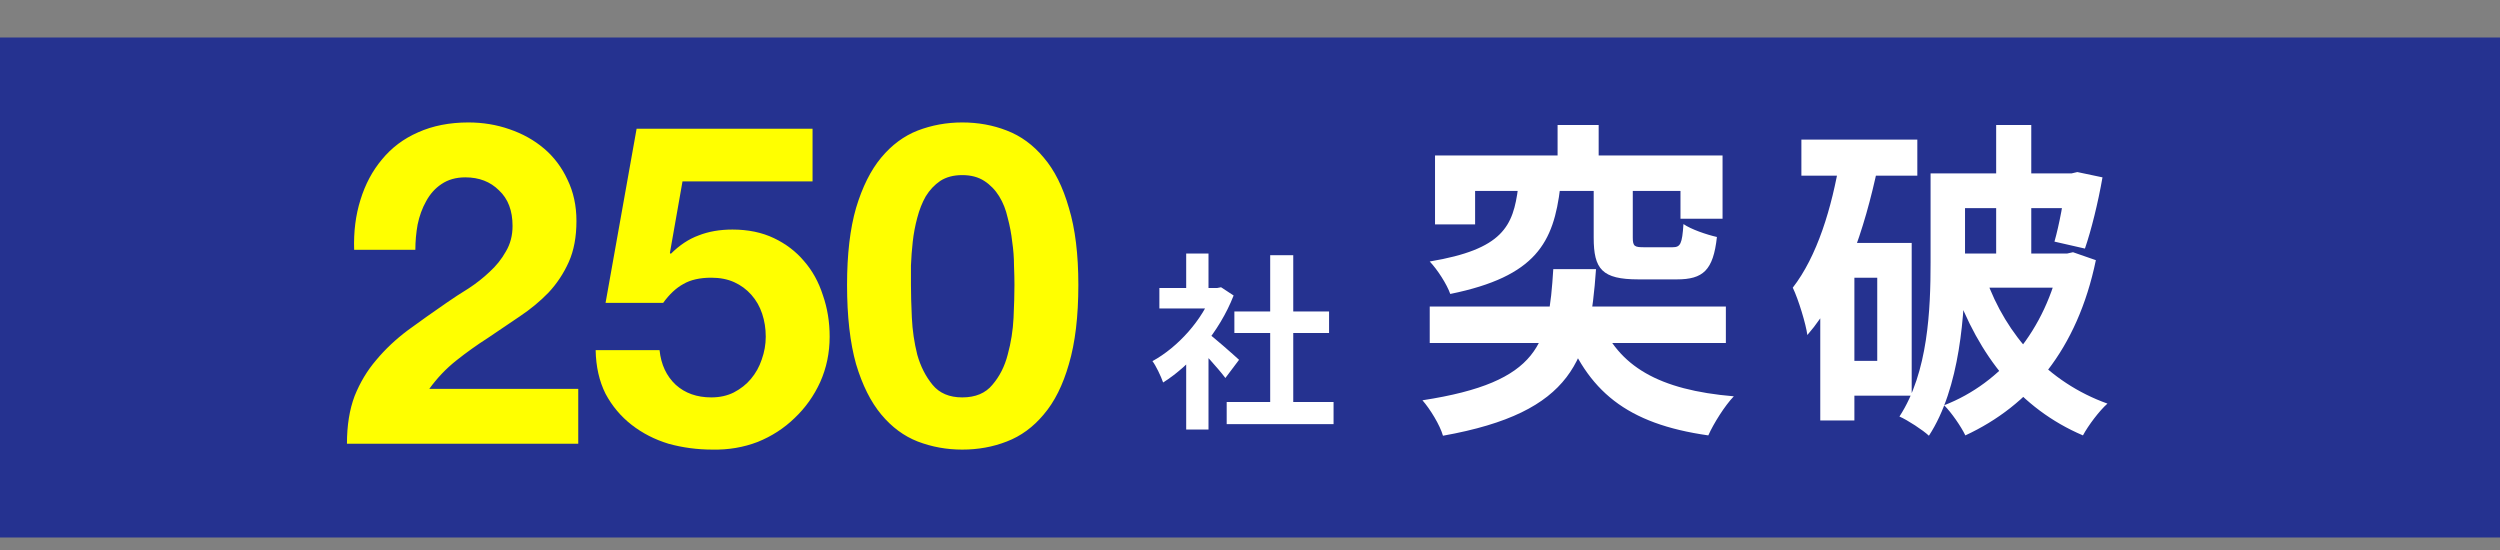
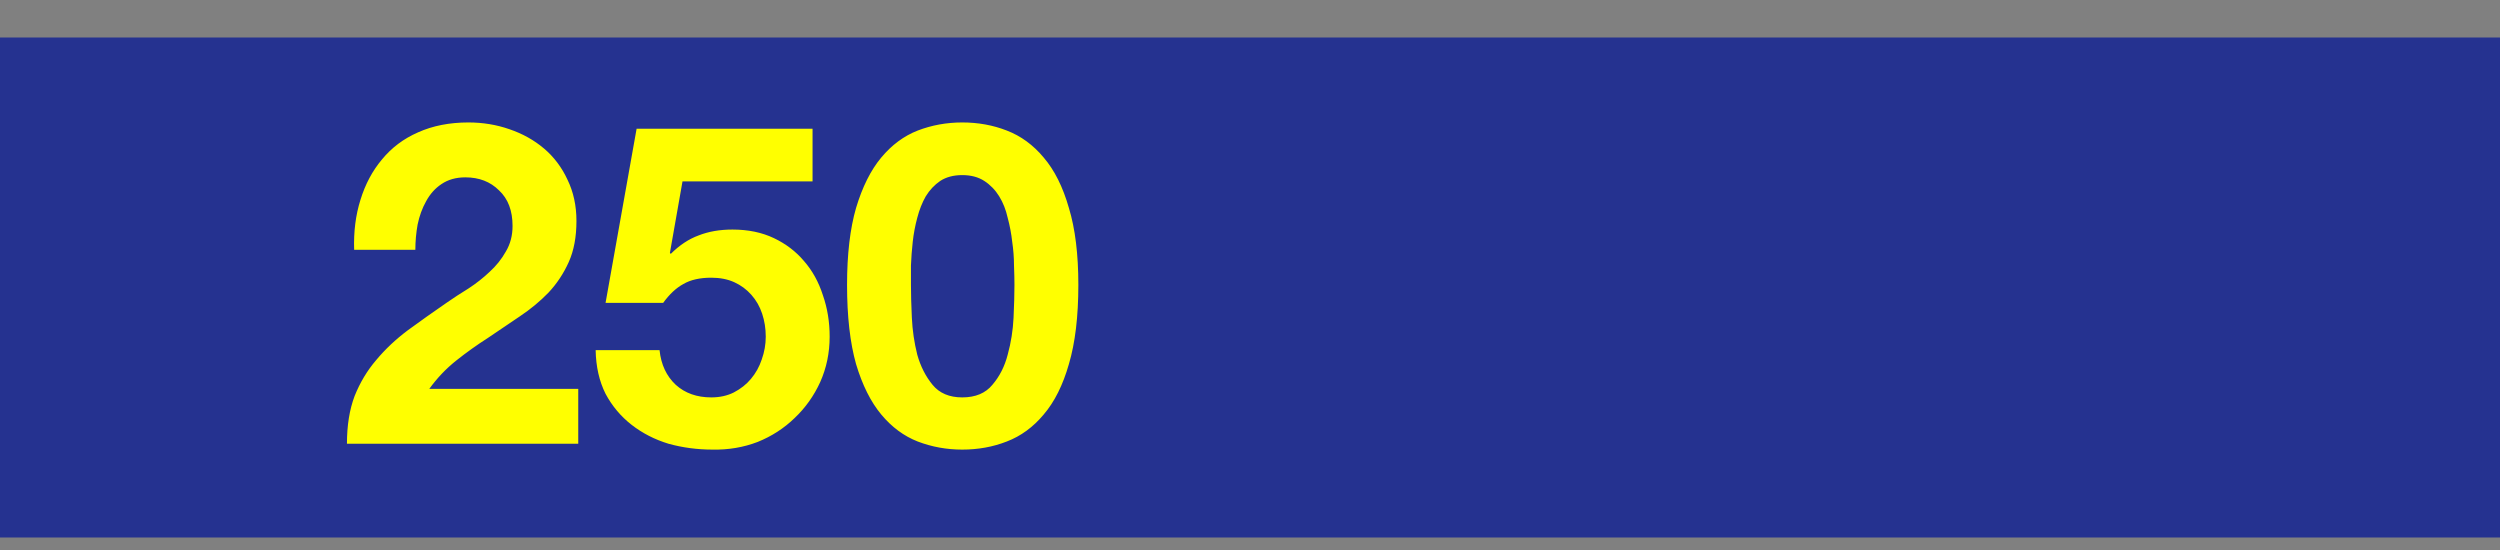
<svg xmlns="http://www.w3.org/2000/svg" width="400" height="88" viewBox="0 0 400 88" fill="none">
  <rect x="0" y="0" width="400" height="88" fill="#808080" stroke="none" />
  <rect width="400" height="80" transform="translate(0 6)" fill="#253290" />
  <path d="M56.664 39.968C56.568 37.088 56.904 34.424 57.672 31.976C58.44 29.48 59.592 27.32 61.128 25.496C62.664 23.624 64.584 22.184 66.888 21.176C69.24 20.12 71.928 19.592 74.952 19.592C77.256 19.592 79.44 19.952 81.504 20.672C83.616 21.392 85.464 22.424 87.048 23.768C88.632 25.112 89.88 26.768 90.792 28.736C91.752 30.704 92.232 32.912 92.232 35.36C92.232 37.904 91.824 40.088 91.008 41.912C90.192 43.736 89.112 45.368 87.768 46.808C86.424 48.2 84.888 49.472 83.16 50.624C81.48 51.776 79.776 52.928 78.048 54.08C76.32 55.184 74.64 56.384 73.008 57.68C71.376 58.976 69.936 60.488 68.688 62.216H92.52V71H55.512C55.512 68.072 55.92 65.528 56.736 63.368C57.6 61.208 58.752 59.288 60.192 57.608C61.632 55.88 63.312 54.296 65.232 52.856C67.2 51.416 69.264 49.952 71.424 48.464C72.528 47.696 73.704 46.928 74.952 46.16C76.2 45.344 77.328 44.456 78.336 43.496C79.392 42.536 80.256 41.456 80.928 40.256C81.648 39.056 82.008 37.688 82.008 36.152C82.008 33.704 81.288 31.808 79.848 30.464C78.456 29.072 76.656 28.376 74.448 28.376C72.96 28.376 71.688 28.736 70.632 29.456C69.624 30.128 68.808 31.04 68.184 32.192C67.56 33.296 67.104 34.544 66.816 35.936C66.576 37.28 66.456 38.624 66.456 39.968H56.664ZM130.008 29.024H109.2L107.184 40.472L107.328 40.616C108.72 39.224 110.208 38.24 111.792 37.664C113.376 37.04 115.176 36.728 117.192 36.728C119.688 36.728 121.896 37.184 123.816 38.096C125.736 39.008 127.344 40.232 128.64 41.768C129.984 43.304 130.992 45.128 131.664 47.24C132.384 49.304 132.744 51.512 132.744 53.864C132.744 56.456 132.24 58.88 131.232 61.136C130.224 63.344 128.856 65.264 127.128 66.896C125.448 68.528 123.48 69.8 121.224 70.712C118.968 71.576 116.568 71.984 114.024 71.936C111.576 71.936 109.224 71.624 106.968 71C104.76 70.328 102.792 69.32 101.064 67.976C99.336 66.632 97.944 64.976 96.888 63.008C95.88 60.992 95.352 58.664 95.304 56.024H105.528C105.768 58.328 106.632 60.176 108.12 61.568C109.608 62.912 111.504 63.584 113.808 63.584C115.152 63.584 116.352 63.32 117.408 62.792C118.512 62.216 119.424 61.496 120.144 60.632C120.912 59.72 121.488 58.688 121.872 57.536C122.304 56.336 122.52 55.112 122.52 53.864C122.52 52.568 122.328 51.344 121.944 50.192C121.56 49.04 120.984 48.032 120.216 47.168C119.448 46.304 118.536 45.632 117.48 45.152C116.424 44.672 115.2 44.432 113.808 44.432C111.984 44.432 110.496 44.768 109.344 45.44C108.192 46.064 107.112 47.072 106.104 48.464H96.888L101.856 20.6H130.008V29.024ZM145.752 45.584C145.752 47.024 145.8 48.776 145.896 50.84C145.992 52.856 146.28 54.824 146.76 56.744C147.288 58.616 148.104 60.224 149.208 61.568C150.312 62.912 151.896 63.584 153.96 63.584C156.072 63.584 157.68 62.912 158.784 61.568C159.936 60.224 160.752 58.616 161.232 56.744C161.76 54.824 162.072 52.856 162.168 50.84C162.264 48.776 162.312 47.024 162.312 45.584C162.312 44.72 162.288 43.688 162.24 42.488C162.24 41.24 162.144 39.968 161.952 38.672C161.808 37.376 161.568 36.104 161.232 34.856C160.944 33.56 160.488 32.408 159.864 31.4C159.24 30.392 158.448 29.576 157.488 28.952C156.528 28.328 155.352 28.016 153.96 28.016C152.568 28.016 151.392 28.328 150.432 28.952C149.52 29.576 148.752 30.392 148.128 31.4C147.552 32.408 147.096 33.56 146.76 34.856C146.424 36.104 146.184 37.376 146.04 38.672C145.896 39.968 145.8 41.24 145.752 42.488C145.752 43.688 145.752 44.72 145.752 45.584ZM135.528 45.584C135.528 40.688 136.008 36.584 136.968 33.272C137.976 29.912 139.32 27.224 141 25.208C142.68 23.192 144.624 21.752 146.832 20.888C149.088 20.024 151.464 19.592 153.96 19.592C156.504 19.592 158.88 20.024 161.088 20.888C163.344 21.752 165.312 23.192 166.992 25.208C168.72 27.224 170.064 29.912 171.024 33.272C172.032 36.584 172.536 40.688 172.536 45.584C172.536 50.624 172.032 54.848 171.024 58.256C170.064 61.616 168.72 64.304 166.992 66.32C165.312 68.336 163.344 69.776 161.088 70.64C158.88 71.504 156.504 71.936 153.96 71.936C151.464 71.936 149.088 71.504 146.832 70.64C144.624 69.776 142.68 68.336 141 66.32C139.32 64.304 137.976 61.616 136.968 58.256C136.008 54.848 135.528 50.624 135.528 45.584Z" fill="#FFFF00" />
-   <path d="M196.27 64.32H213.37V67.86H196.27V64.32ZM197.5 49.83H212.65V53.28H197.5V49.83ZM203.23 40.83H206.92V66.03H203.23V40.83ZM185.5 46.08H195.34V49.35H185.5V46.08ZM189.79 56.34L193.36 52.08V68.73H189.79V56.34ZM189.79 40.56H193.36V47.61H189.79V40.56ZM193 53.1C194.05 53.82 197.44 56.82 198.25 57.57L196.06 60.48C194.89 58.92 192.37 56.16 191.02 54.84L193 53.1ZM194.02 46.08H194.74L195.37 45.96L197.38 47.28C195.1 53.13 190.57 58.38 186.1 61.2C185.77 60.24 184.93 58.47 184.39 57.78C188.47 55.56 192.43 51.15 194.02 46.74V46.08Z" fill="white" />
-   <path d="M249.214 20.003H255.786V28.536H249.214V20.003ZM242.907 29.967H249.638C248.578 38.765 245.822 44.224 232.042 47.033C231.512 45.496 229.975 43.111 228.756 41.839C240.469 39.878 242.112 36.221 242.907 29.967ZM254.991 29.914H261.245V38.023C261.245 39.454 261.563 39.56 263.1 39.56C263.789 39.56 266.757 39.56 267.605 39.56C268.877 39.56 269.142 39.03 269.354 35.85C270.573 36.698 273.064 37.546 274.707 37.917C274.124 43.27 272.481 44.701 268.294 44.701C267.128 44.701 263.312 44.701 262.146 44.701C256.316 44.701 254.991 43.058 254.991 38.023V29.914ZM229.604 24.879H275.608V35.002H268.877V30.55H236.017V35.903H229.604V24.879ZM228.756 49.047H276.138V54.877H228.756V49.047ZM248.525 43.058H255.362C254.355 57.421 251.917 65.954 230.876 69.717C230.399 68.021 228.809 65.424 227.59 64.046C246.564 61.131 247.783 54.877 248.525 43.058ZM255.892 51.008C258.913 58.64 265.432 62.403 277.41 63.41C275.979 64.894 274.177 67.756 273.329 69.664C260.291 67.809 253.931 62.615 250.062 52.015L255.892 51.008ZM288.222 22.335H306.772V28.112H288.222V22.335ZM293.893 38.871H305.871V63.304H293.893V57.739H300.359V44.436H293.893V38.871ZM294.423 25.303L300.465 26.628C298.345 36.698 294.9 47.033 289.176 53.605C288.964 51.909 287.745 47.881 286.844 46.026C290.713 41.044 293.098 33.359 294.423 25.303ZM291.243 38.871H296.702V67.279H291.243V38.871ZM311.648 27.741H332.212V33.306H311.648V27.741ZM330.622 27.741H331.47L332.371 27.529L336.399 28.377C335.71 32.352 334.597 36.857 333.59 39.772L328.714 38.659C329.456 36.062 330.251 31.875 330.622 28.589V27.741ZM319.386 20.003H325.004V43.641H319.386V20.003ZM308.892 27.741H314.404V41.998C314.404 50.16 313.609 62.085 308.627 69.717C307.673 68.816 305.235 67.226 303.91 66.643C308.521 59.594 308.892 49.418 308.892 41.998V27.741ZM312.496 40.567H330.357V46.026H312.496V40.567ZM329.668 40.567H330.728L331.682 40.355L335.339 41.627C332.371 55.937 324.739 64.894 314.457 69.664C313.768 68.233 312.231 66.007 311.065 64.841C320.234 61.29 327.336 52.81 329.668 41.521V40.567ZM317.743 44.542C320.976 53.658 327.707 61.184 337.194 64.576C335.922 65.689 334.12 68.074 333.272 69.664C323.202 65.371 316.577 56.944 312.655 45.867L317.743 44.542Z" fill="white" />
</svg>